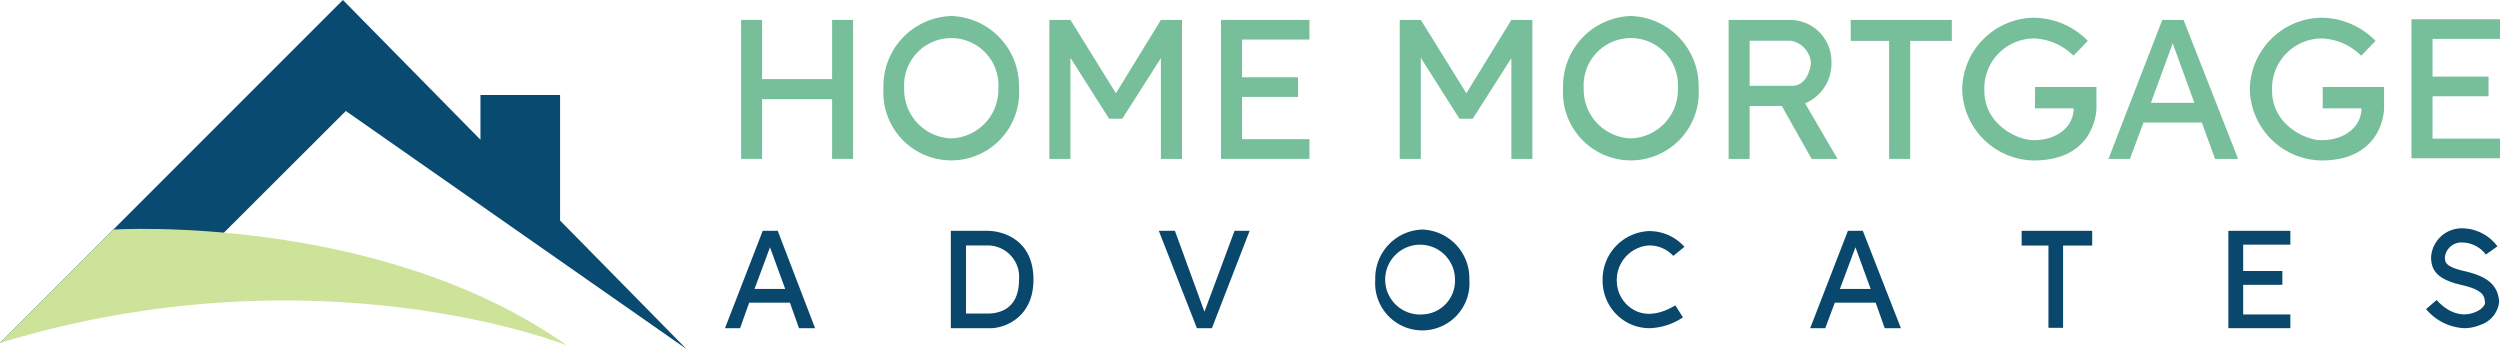
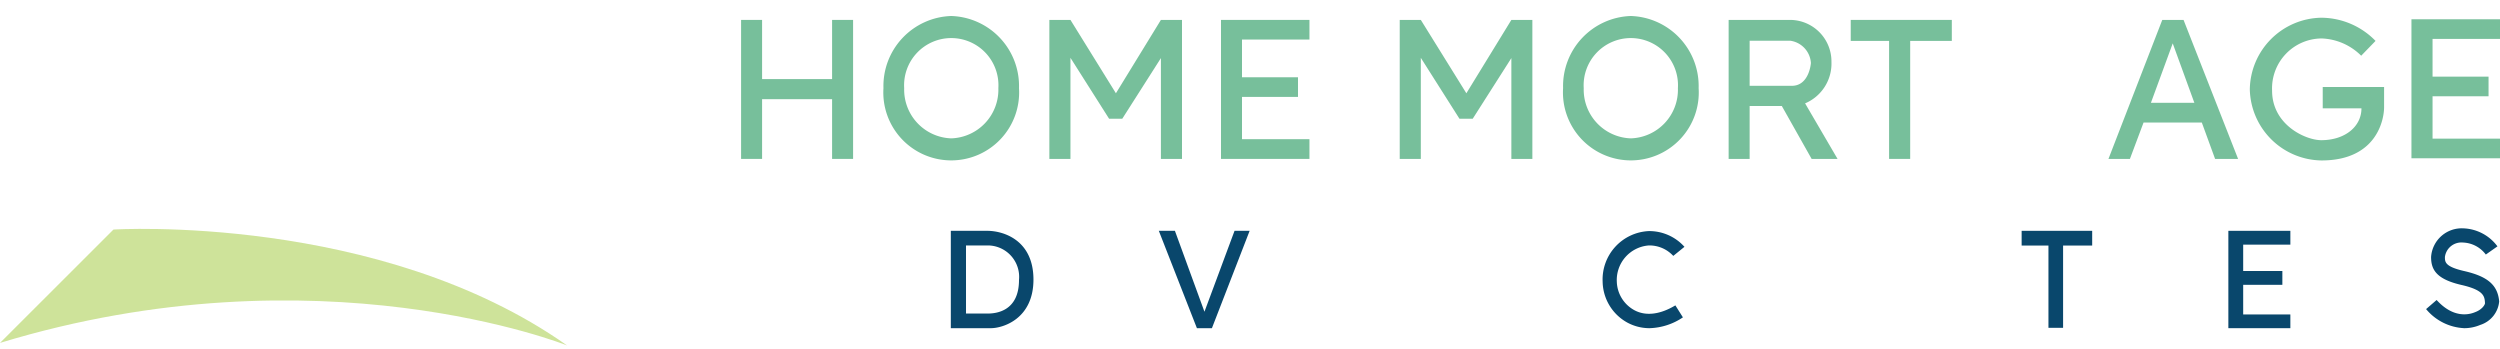
<svg xmlns="http://www.w3.org/2000/svg" viewBox="0 0 275 38.39">
  <defs>
    <style>.cls-1{fill:#094a71;}.cls-2{fill:#cee39a;}.cls-3{fill:#77bf9b;}.cls-4{fill:#09476c;}</style>
  </defs>
  <title>Asset 1</title>
  <g id="Layer_2" data-name="Layer 2">
    <g id="Layer_1-2" data-name="Layer 1">
-       <polygon class="cls-1" points="61.61 24.26 61.61 10.45 52.85 10.45 52.85 15.37 37.72 0 0 37.72 22.62 27.6 38.04 12.21 75.51 38.39 61.61 24.26" />
      <path class="cls-2" d="M0,37.72,12.48,25.25S41.71,23.43,62.38,38C62.38,38,35.07,27.05,0,37.72Z" />
      <polygon class="cls-3" points="91.53 8.7 83.83 8.7 83.83 2.19 81.52 2.19 81.52 17.48 83.83 17.48 83.83 10.91 91.53 10.91 91.53 17.48 93.84 17.48 93.84 2.19 91.53 2.19 91.53 8.7" />
      <polygon class="cls-3" points="207.8 2.19 203.58 2.19 203.58 4.5 207.8 4.5 207.8 17.48 210.12 17.48 210.12 4.5 214.7 4.5 214.7 2.19 210.12 2.19 207.8 2.19" />
      <path class="cls-3" d="M104.64,1.76A7.71,7.71,0,0,0,97.18,9.7a7.47,7.47,0,1,0,14.91,0A7.7,7.7,0,0,0,104.64,1.76Zm0,13.46A5.36,5.36,0,0,1,99.46,9.7a5.19,5.19,0,1,1,10.36,0A5.36,5.36,0,0,1,104.64,15.22Z" />
      <path class="cls-3" d="M179.39,1.76a7.71,7.71,0,0,0-7.45,7.94,7.47,7.47,0,1,0,14.91,0A7.71,7.71,0,0,0,179.39,1.76Zm0,13.46a5.36,5.36,0,0,1-5.18-5.52,5.19,5.19,0,1,1,10.36,0A5.35,5.35,0,0,1,179.39,15.22Z" />
      <polygon class="cls-3" points="122.75 10.26 117.75 2.19 115.43 2.19 115.43 17.48 117.75 17.48 117.75 6.36 122 13.06 123.45 13.06 127.7 6.39 127.7 17.48 130.02 17.48 130.02 2.19 127.7 2.19 122.75 10.26" />
      <polygon class="cls-3" points="161.3 10.26 156.29 2.19 153.97 2.19 153.97 17.48 156.29 17.48 156.29 6.36 160.54 13.06 162 13.06 166.25 6.39 166.25 17.48 168.56 17.48 168.56 2.19 166.25 2.19 161.3 10.26" />
      <polygon class="cls-3" points="135.47 2.19 134.31 2.19 134.31 17.48 135.47 17.48 136.62 17.48 144.04 17.48 144.04 15.31 136.62 15.31 136.62 10.66 142.78 10.66 142.78 8.5 136.62 8.5 136.62 4.35 144.04 4.35 144.04 2.19 136.62 2.19 135.47 2.19" />
      <polygon class="cls-3" points="275 4.28 275 2.12 267.58 2.12 266.42 2.12 265.26 2.12 265.26 17.41 266.42 17.41 267.58 17.41 275 17.41 275 15.25 267.58 15.25 267.58 10.59 273.74 10.59 273.74 8.43 267.58 8.43 267.58 4.28 275 4.28" />
      <path class="cls-3" d="M201.46,6.82a4.57,4.57,0,0,0-4.63-4.63h-6.68V17.48h2.31V11.66H196l3.28,5.82h2.85l-3.57-6.11A4.75,4.75,0,0,0,201.46,6.82Zm-9-2.34h4.47a2.64,2.64,0,0,1,2.27,2.45s-.17,2.51-2.1,2.51h-4.64Z" />
-       <path class="cls-3" d="M223.84,11.92h4.26c0,2-1.8,3.5-4.41,3.5-1.72,0-5.41-1.68-5.41-5.45a5.49,5.49,0,0,1,5.45-5.74,6.48,6.48,0,0,1,4.35,1.9l1.58-1.63a8.38,8.38,0,0,0-6-2.55,8,8,0,0,0-7.82,7.88,8,8,0,0,0,7.88,7.82c6.1,0,6.89-4.52,6.89-5.85V9.57h-6.75Z" />
      <path class="cls-3" d="M255.5,11.92h4.26c0,2-1.81,3.5-4.42,3.5-1.72,0-5.41-1.68-5.41-5.45a5.49,5.49,0,0,1,5.46-5.74,6.47,6.47,0,0,1,4.34,1.9l1.58-1.63a8.37,8.37,0,0,0-6-2.55,8,8,0,0,0-7.83,7.88,8,8,0,0,0,7.88,7.82c6.1,0,6.89-4.52,6.89-5.85V9.57H255.5Z" />
      <path class="cls-3" d="M237.85,2.19l-5.92,15.29h2.36l1.5-4h6.41l1.46,4h2.53l-6-15.29Zm-1.25,9.12L239,4.77l2.38,6.54Z" />
      <polygon class="cls-4" points="225.33 25.39 222.38 25.39 222.38 27.01 225.33 27.01 225.33 36.06 226.94 36.06 226.94 27.01 230.14 27.01 230.14 25.39 226.94 25.39 225.33 25.39" />
-       <path class="cls-4" d="M156.45,25.25a5.35,5.35,0,0,0-5.17,5.51,5.19,5.19,0,1,0,10.35,0A5.36,5.36,0,0,0,156.45,25.25Zm0,9.34a3.84,3.84,0,1,1,3.6-3.83A3.71,3.71,0,0,1,156.45,34.59Z" />
      <polygon class="cls-4" points="245.93 25.39 245.12 25.39 245.12 36.1 245.93 36.1 246.75 36.1 251.94 36.1 251.94 34.59 246.75 34.59 246.75 31.33 251.06 31.33 251.06 29.81 246.75 29.81 246.75 26.91 251.94 26.91 251.94 25.39 246.75 25.39 245.93 25.39" />
-       <path class="cls-4" d="M83.9,25.39,79.75,36.1h1.66l1-2.81h4.48l1,2.81h1.77L85.55,25.39ZM83,31.78l1.7-4.58,1.67,4.58Z" />
      <polygon class="cls-4" points="134.75 28.21 134.19 29.72 132.49 34.29 130.82 29.72 130.27 28.21 129.24 25.39 127.47 25.39 131.66 36.1 133.31 36.1 137.46 25.39 135.8 25.39 134.75 28.21" />
-       <path class="cls-4" d="M203.27,25.39,199.12,36.1h1.66l1.05-2.81h4.49l1,2.81h1.78l-4.19-10.71Zm-.88,6.39,1.71-4.58,1.67,4.58Z" />
      <path class="cls-4" d="M108.59,25.39h-4V36.1H109c1.29,0,4.68-1,4.68-5.35S110.37,25.39,108.59,25.39Zm.06,9.1h-2.39V27h2.5a3.46,3.46,0,0,1,3.33,3.8C112.09,34.28,109.51,34.49,108.65,34.49Z" />
      <path class="cls-4" d="M181.36,25.42A5.33,5.33,0,0,0,176.29,31,5.23,5.23,0,0,0,179,35.48a5.12,5.12,0,0,0,2.44.62,6.89,6.89,0,0,0,3.68-1.19l-.83-1.32c-1.65,1-3.26,1.22-4.53.52A3.69,3.69,0,0,1,177.85,31a3.81,3.81,0,0,1,3.51-4,3.56,3.56,0,0,1,2.7,1.15l.61-.49-.61.49,1.23-1A5.19,5.19,0,0,0,181.36,25.42Z" />
      <path class="cls-4" d="M271.08,29.82c-2.14-.49-2.14-1-2.14-1.55a1.83,1.83,0,0,1,2-1.59A3.28,3.28,0,0,1,273.44,28l1.28-.9A4.88,4.88,0,0,0,271,25.12a3.38,3.38,0,0,0-3.58,3.15c0,1.39.57,2.44,3.36,3.08,2.49.57,2.53,1.28,2.57,2,0,.16-.31.71-1.12,1-.65.27-2.36.68-4.2-1.35l-1.16,1a5.8,5.8,0,0,0,4.21,2.1,4.49,4.49,0,0,0,1.75-.36,3,3,0,0,0,2.08-2.58C274.75,31.38,273.69,30.42,271.08,29.82Z" />
    </g>
  </g>
</svg>